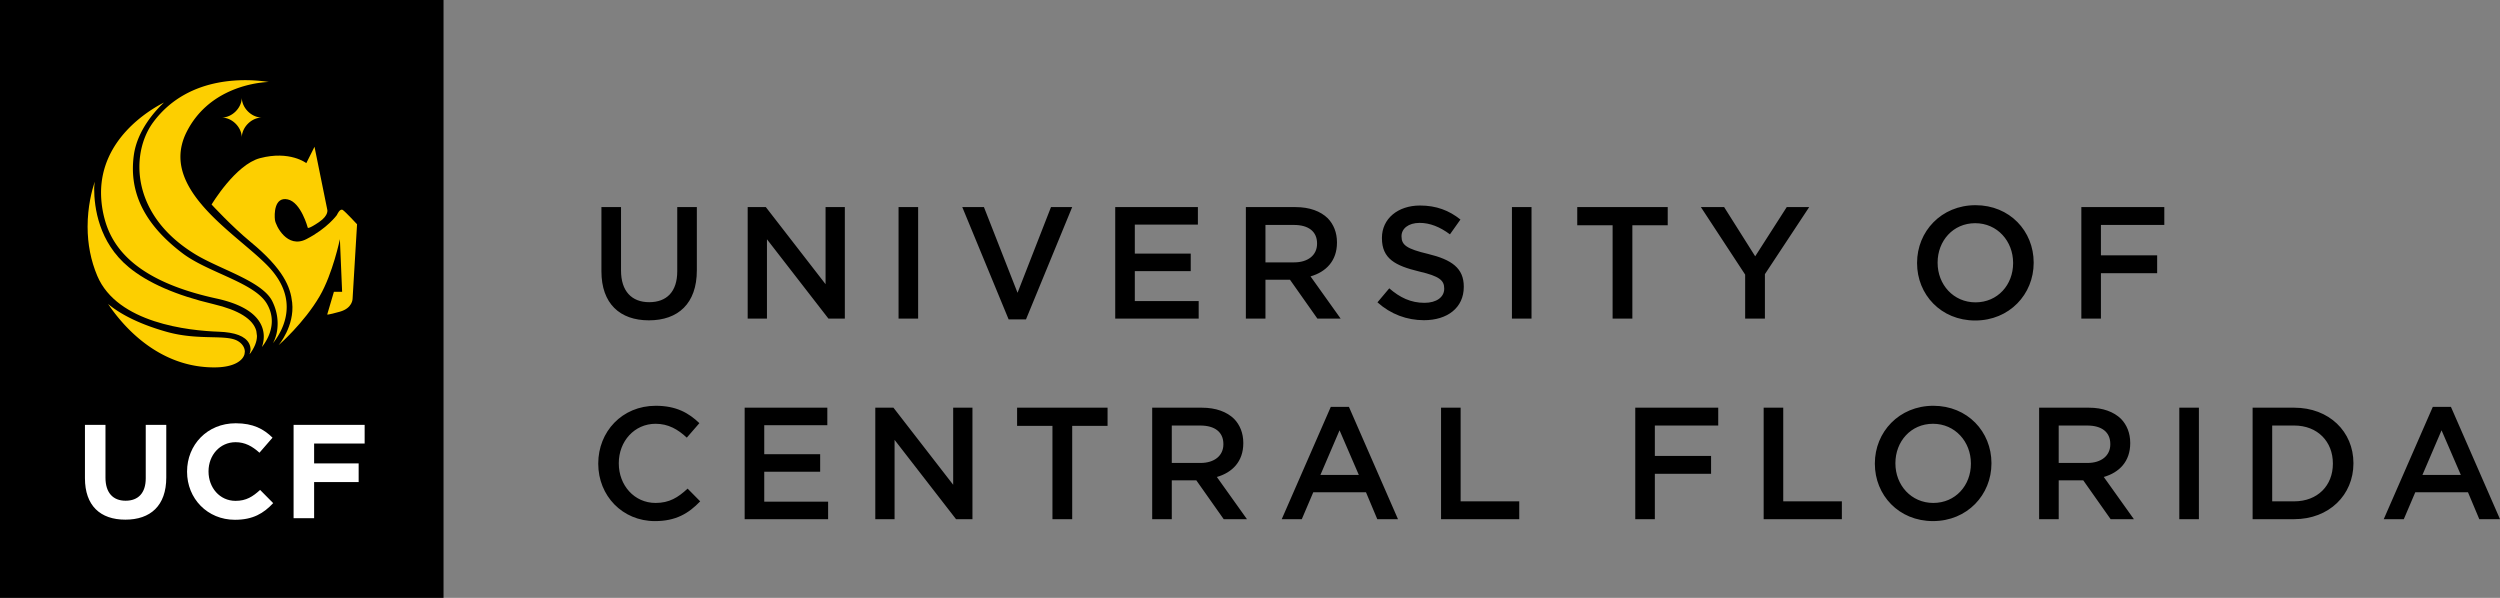
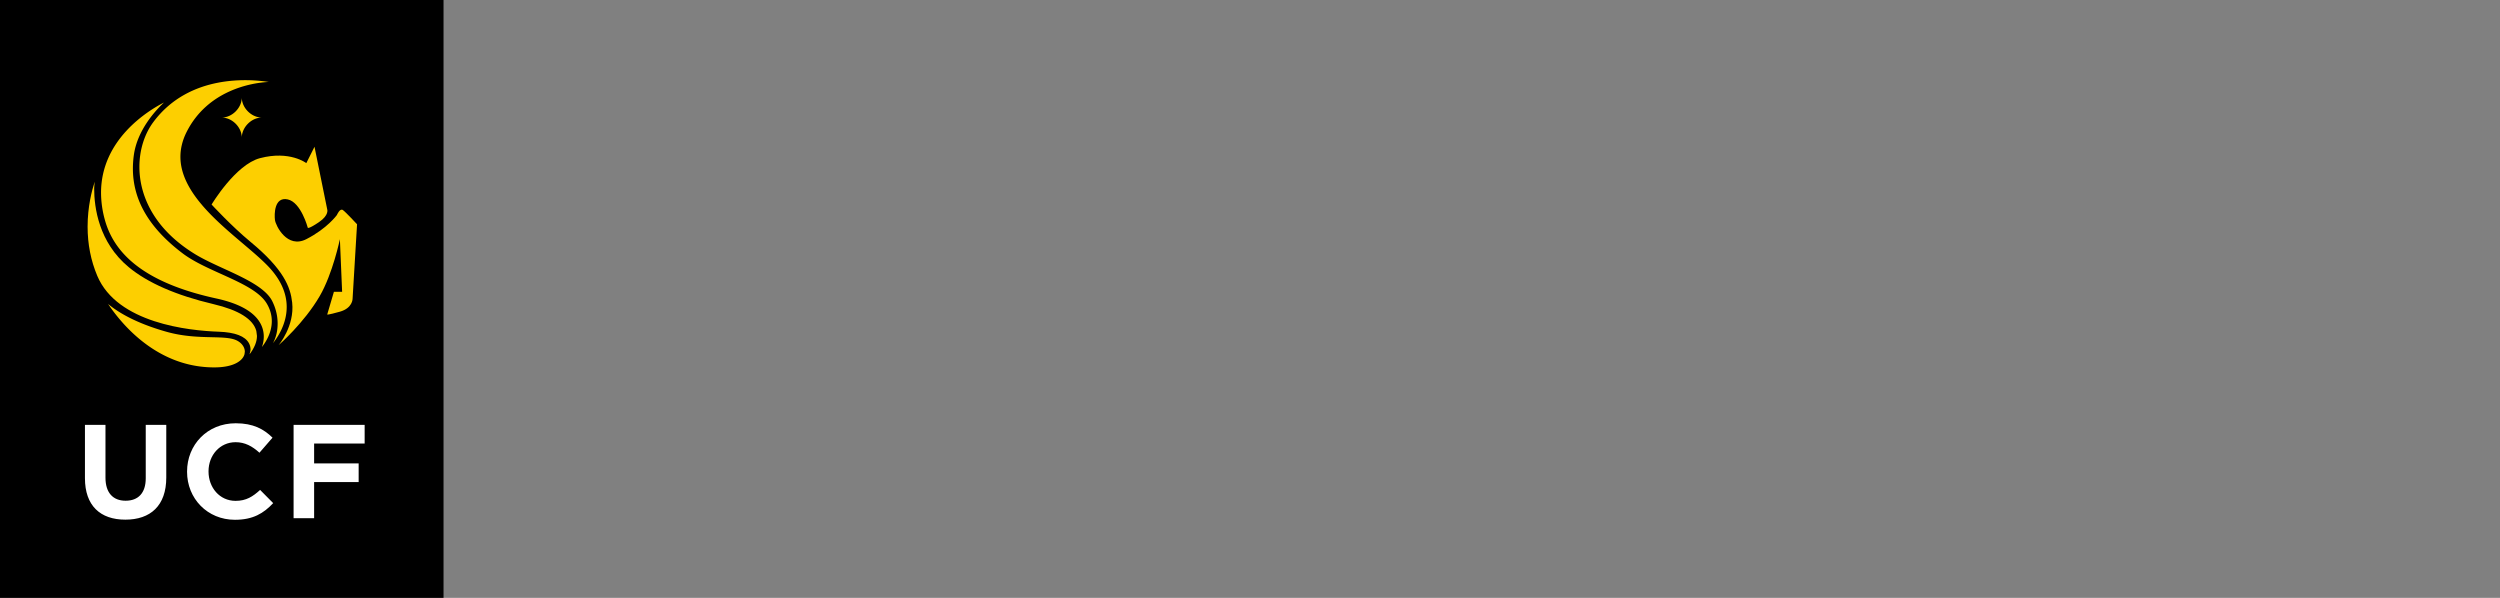
<svg xmlns="http://www.w3.org/2000/svg" width="311.58" height="74.512" viewBox="0 0 311.58 74.512">
  <rect x="0" y="0" width="311.58" height="74.512" fill="#808080" stroke="none" />
  <path d="M0 0h55.278v74.512H0z" />
  <path d="M10.587 59.598v-6.646h2.559v6.58c0 1.894.947 2.874 2.509 2.874 1.562 0 2.509-.947 2.509-2.792v-6.663h2.559v6.563c0 3.523-1.977 5.251-5.101 5.251-3.124.001-5.035-1.744-5.035-5.167zm12.727-.797v-.033c0-3.307 2.492-6.015 6.065-6.015 2.193 0 3.506.731 4.586 1.794l-1.629 1.877c-.897-.814-1.811-1.312-2.974-1.312-1.961 0-3.373 1.629-3.373 3.622v.034c0 1.993 1.379 3.655 3.373 3.655 1.329 0 2.143-.532 3.057-1.363l1.629 1.645c-1.197 1.279-2.525 2.077-4.769 2.077-3.422.001-5.965-2.641-5.965-5.981zm13.276-5.849h8.856v2.326h-6.297v2.475h5.55v2.326h-5.55v4.503H36.59v-11.63z" fill="#FFF" />
  <g fill="#FDCF00">
    <path d="M34.602 40.334c0-.96-.225-1.9-.668-2.794-.829-1.672-3.481-2.89-6.046-4.064-1.25-.573-2.505-1.151-3.499-1.752-4.768-2.89-6.339-6.425-6.818-8.883a10.7 10.7 0 0 1-.197-2.036c0-2.105.623-4.1 1.755-5.615 4.498-6.026 12.126-5.33 14.356-4.974-2.207.097-7.628 1.072-10.229 6.237-.511 1.015-.77 2.054-.77 3.09 0 4.219 4.304 7.863 7.761 10.79 1.195 1.011 2.324 1.967 3.173 2.853 1.533 1.604 2.312 3.311 2.312 5.078 0 2.064-1.074 3.712-1.713 4.512.412-.762.583-1.597.583-2.442m-21.135-2.456c1.044.883 3.237 2.339 7.323 3.483 2.088.586 4.032.632 5.594.668 1.408.035 2.521.062 3.212.449.573.319.917.828.917 1.357l-.039.303c-.2.784-1.267 1.629-3.657 1.652-7.15.065-11.613-5.321-13.35-7.912" />
    <path d="M26.371 25.491s2.97-4.978 6.037-5.781c3.722-.974 5.768.62 5.768.62l1.022-2.038 1.583 7.797s.278.708-1.026 1.595c-1.3.884-1.393.708-1.393.708s-.838-3.189-2.513-3.543c-1.673-.356-1.673 1.861-1.581 2.568.094.709 1.516 3.612 3.907 2.391 2.605-1.328 3.814-3.011 3.814-3.011s.372-.885.745-.62c.371.265 1.766 1.772 1.766 1.772l-.558 9.302s0 1.153-1.581 1.595c-1.581.443-1.581.354-1.581.354l.836-2.836h1.023l-.278-6.555s-.882 4.278-2.512 7.09c-1.952 3.364-5.117 6.111-5.117 6.111s2.001-2.385 1.683-5.293c-.208-1.926-1.048-4.153-5.213-7.59-2.354-1.944-4.831-4.636-4.831-4.636m4.857 18.117c0-.297-.064-.571-.192-.814-.467-.894-1.74-1.382-3.782-1.453-3.717-.127-12.63-1.056-15.128-6.954-.801-1.895-1.209-3.958-1.209-6.134 0-2.485.53-4.513.887-5.607-.044.3-.067.856-.067.856 0 2.328.558 6.693 4.301 9.79 2.375 1.968 5.932 3.52 10.572 4.614 3.144.741 4.94 1.866 5.336 3.339l.081.625c0 .729-.326 1.501-.925 2.289.062-.189.126-.551.126-.551" />
    <path d="M32.875 41.951a3.4 3.4 0 0 0-.273-1.344c-.68-1.595-2.575-2.74-5.635-3.406-8.027-1.75-12.574-4.958-13.901-9.81a12.763 12.763 0 0 1-.473-3.366c0-6.653 5.853-10.229 7.843-11.25-1.065 1.001-3.333 3.455-3.757 6.569a12.392 12.392 0 0 0-.116 1.66c0 3.955 2.04 7.428 6.201 10.574 1.316.994 3.085 1.794 4.793 2.565 2.459 1.112 4.781 2.161 5.693 3.693.454.764.625 1.508.625 2.191 0 1.425-.735 2.592-1.231 3.224.12-.341.231-.786.231-1.3m-.233-27.3c-1.3 0-2.507-1.205-2.507-2.507 0 1.302-1.207 2.507-2.507 2.507 1.3 0 2.507 1.208 2.507 2.508 0-1.299 1.208-2.508 2.507-2.508" />
  </g>
-   <path d="M74.957 33.811v-8h2.442v7.901c0 2.58 1.33 3.95 3.514 3.95 2.164 0 3.494-1.29 3.494-3.852v-8h2.442v7.881c0 4.149-2.342 6.233-5.975 6.233-3.614.002-5.917-2.082-5.917-6.113zm18.228-8h2.263l7.444 9.608v-9.608h2.402v13.897h-2.044l-7.663-9.887v9.887h-2.402V25.811zm18.804 0h2.441v13.897h-2.441V25.811zm7.942 0h2.7l4.188 10.681 4.169-10.681h2.641l-5.757 13.995h-2.164l-5.777-13.995zm19.062 0h10.303v2.184h-7.861v3.613h6.968v2.184h-6.968v3.732h7.96v2.184h-10.402V25.811zm16.282 0h6.194c1.747 0 3.116.517 4.01 1.39.734.755 1.151 1.787 1.151 2.998v.039c0 2.283-1.37 3.653-3.295 4.209l3.752 5.261h-2.898l-3.415-4.844h-3.057v4.844h-2.442V25.811zm6.016 6.889c1.747 0 2.858-.913 2.858-2.322v-.04c0-1.489-1.072-2.303-2.879-2.303h-3.553V32.7h3.574zm10.386 4.982l1.47-1.747c1.33 1.151 2.68 1.807 4.387 1.807 1.509 0 2.462-.715 2.462-1.747v-.039c0-.993-.556-1.529-3.137-2.124-2.958-.715-4.625-1.589-4.625-4.149v-.04c0-2.382 1.984-4.029 4.744-4.029 2.025 0 3.633.615 5.042 1.747l-1.309 1.846c-1.251-.933-2.502-1.429-3.773-1.429-1.429 0-2.263.734-2.263 1.647v.039c0 1.072.635 1.549 3.315 2.185 2.938.714 4.446 1.767 4.446 4.069v.039c0 2.601-2.045 4.15-4.963 4.15-2.123-.001-4.128-.735-5.796-2.225zm16.759-11.871h2.441v13.897h-2.441V25.811zm12.547 2.263h-4.407v-2.263h11.276v2.263h-4.407v11.634h-2.462V28.074zm16.521 6.154l-5.519-8.417h2.898l3.871 6.134 3.931-6.134h2.799l-5.519 8.358v5.539h-2.462v-5.48zm21.425-1.428v-.04c0-3.911 3.018-7.187 7.286-7.187s7.246 3.236 7.246 7.146v.04c0 3.911-3.018 7.186-7.286 7.186-4.268.001-7.246-3.235-7.246-7.145zm11.97 0v-.04c0-2.7-1.965-4.943-4.725-4.943-2.759 0-4.685 2.204-4.685 4.903v.04c0 2.7 1.965 4.923 4.725 4.923 2.759-.001 4.685-2.184 4.685-4.883zm8.502-6.989h10.342v2.224h-7.9v3.791h7.008v2.224h-7.008v5.658h-2.441V25.811zM74.561 57.8v-.04c0-3.95 2.957-7.187 7.166-7.187 2.561 0 4.109.893 5.439 2.164l-1.568 1.807c-1.112-1.032-2.303-1.728-3.891-1.728-2.64 0-4.586 2.184-4.586 4.903v.04c0 2.72 1.926 4.923 4.586 4.923 1.707 0 2.799-.675 3.99-1.786l1.568 1.588c-1.449 1.509-3.038 2.462-5.638 2.462-4.05 0-7.066-3.156-7.066-7.146zm18.247-6.989h10.303v2.184H95.25v3.613h6.968v2.184H95.25v3.732h7.96v2.184H92.808V50.811zm16.282 0h2.263l7.444 9.608v-9.608h2.402v13.897h-2.044l-7.663-9.887v9.887h-2.402V50.811zm22.079 2.263h-4.407v-2.263h11.276v2.263h-4.407v11.634h-2.462V53.074zm12.431-2.263h6.194c1.747 0 3.117.517 4.01 1.39.735.755 1.151 1.787 1.151 2.998v.039c0 2.283-1.37 3.653-3.295 4.209l3.752 5.261h-2.898l-3.415-4.844h-3.057v4.844H143.6V50.811zm6.015 6.889c1.747 0 2.858-.913 2.858-2.322v-.04c0-1.489-1.072-2.303-2.878-2.303h-3.553V57.7h3.573zm16.243-6.988h2.263l6.114 13.996h-2.581l-1.409-3.355h-6.57l-1.43 3.355h-2.501l6.114-13.996zm3.494 8.477l-2.401-5.559-2.383 5.559h4.784zm10.248-8.378h2.441v11.673h7.306v2.224H179.6V50.811zm24.205 0h10.342v2.224h-7.9v3.791h7.008v2.224h-7.008v5.658h-2.441V50.811zm16.003 0h2.441v11.673h7.306v2.224h-9.747V50.811zm13.859 6.989v-.04c0-3.911 3.018-7.187 7.286-7.187s7.246 3.236 7.246 7.146v.04c0 3.911-3.018 7.186-7.286 7.186-4.268.001-7.246-3.235-7.246-7.145zm11.971 0v-.04c0-2.7-1.965-4.943-4.725-4.943-2.759 0-4.685 2.204-4.685 4.903v.04c0 2.7 1.965 4.923 4.725 4.923 2.759-.001 4.685-2.184 4.685-4.883zm8.502-6.989h6.193c1.747 0 3.116.517 4.01 1.39.734.755 1.151 1.787 1.151 2.998v.039c0 2.283-1.369 3.653-3.295 4.209l3.752 5.261h-2.898l-3.415-4.844h-3.057v4.844h-2.441V50.811zm6.014 6.889c1.747 0 2.858-.913 2.858-2.322v-.04c0-1.489-1.072-2.303-2.878-2.303h-3.554V57.7h3.574zm11.458-6.889h2.441v13.897h-2.441V50.811zm9.135 0h5.181c4.367 0 7.385 2.998 7.385 6.908v.04c0 3.911-3.018 6.948-7.385 6.948h-5.181V50.811zm2.441 2.224v9.449h2.739c2.918 0 4.824-1.965 4.824-4.685v-.04c0-2.72-1.906-4.725-4.824-4.725h-2.739zm20.015-2.323h2.263l6.114 13.996H309l-1.41-3.355h-6.57l-1.43 3.355h-2.501l6.114-13.996zm3.494 8.477l-2.402-5.559-2.382 5.559h4.784z" />
</svg>